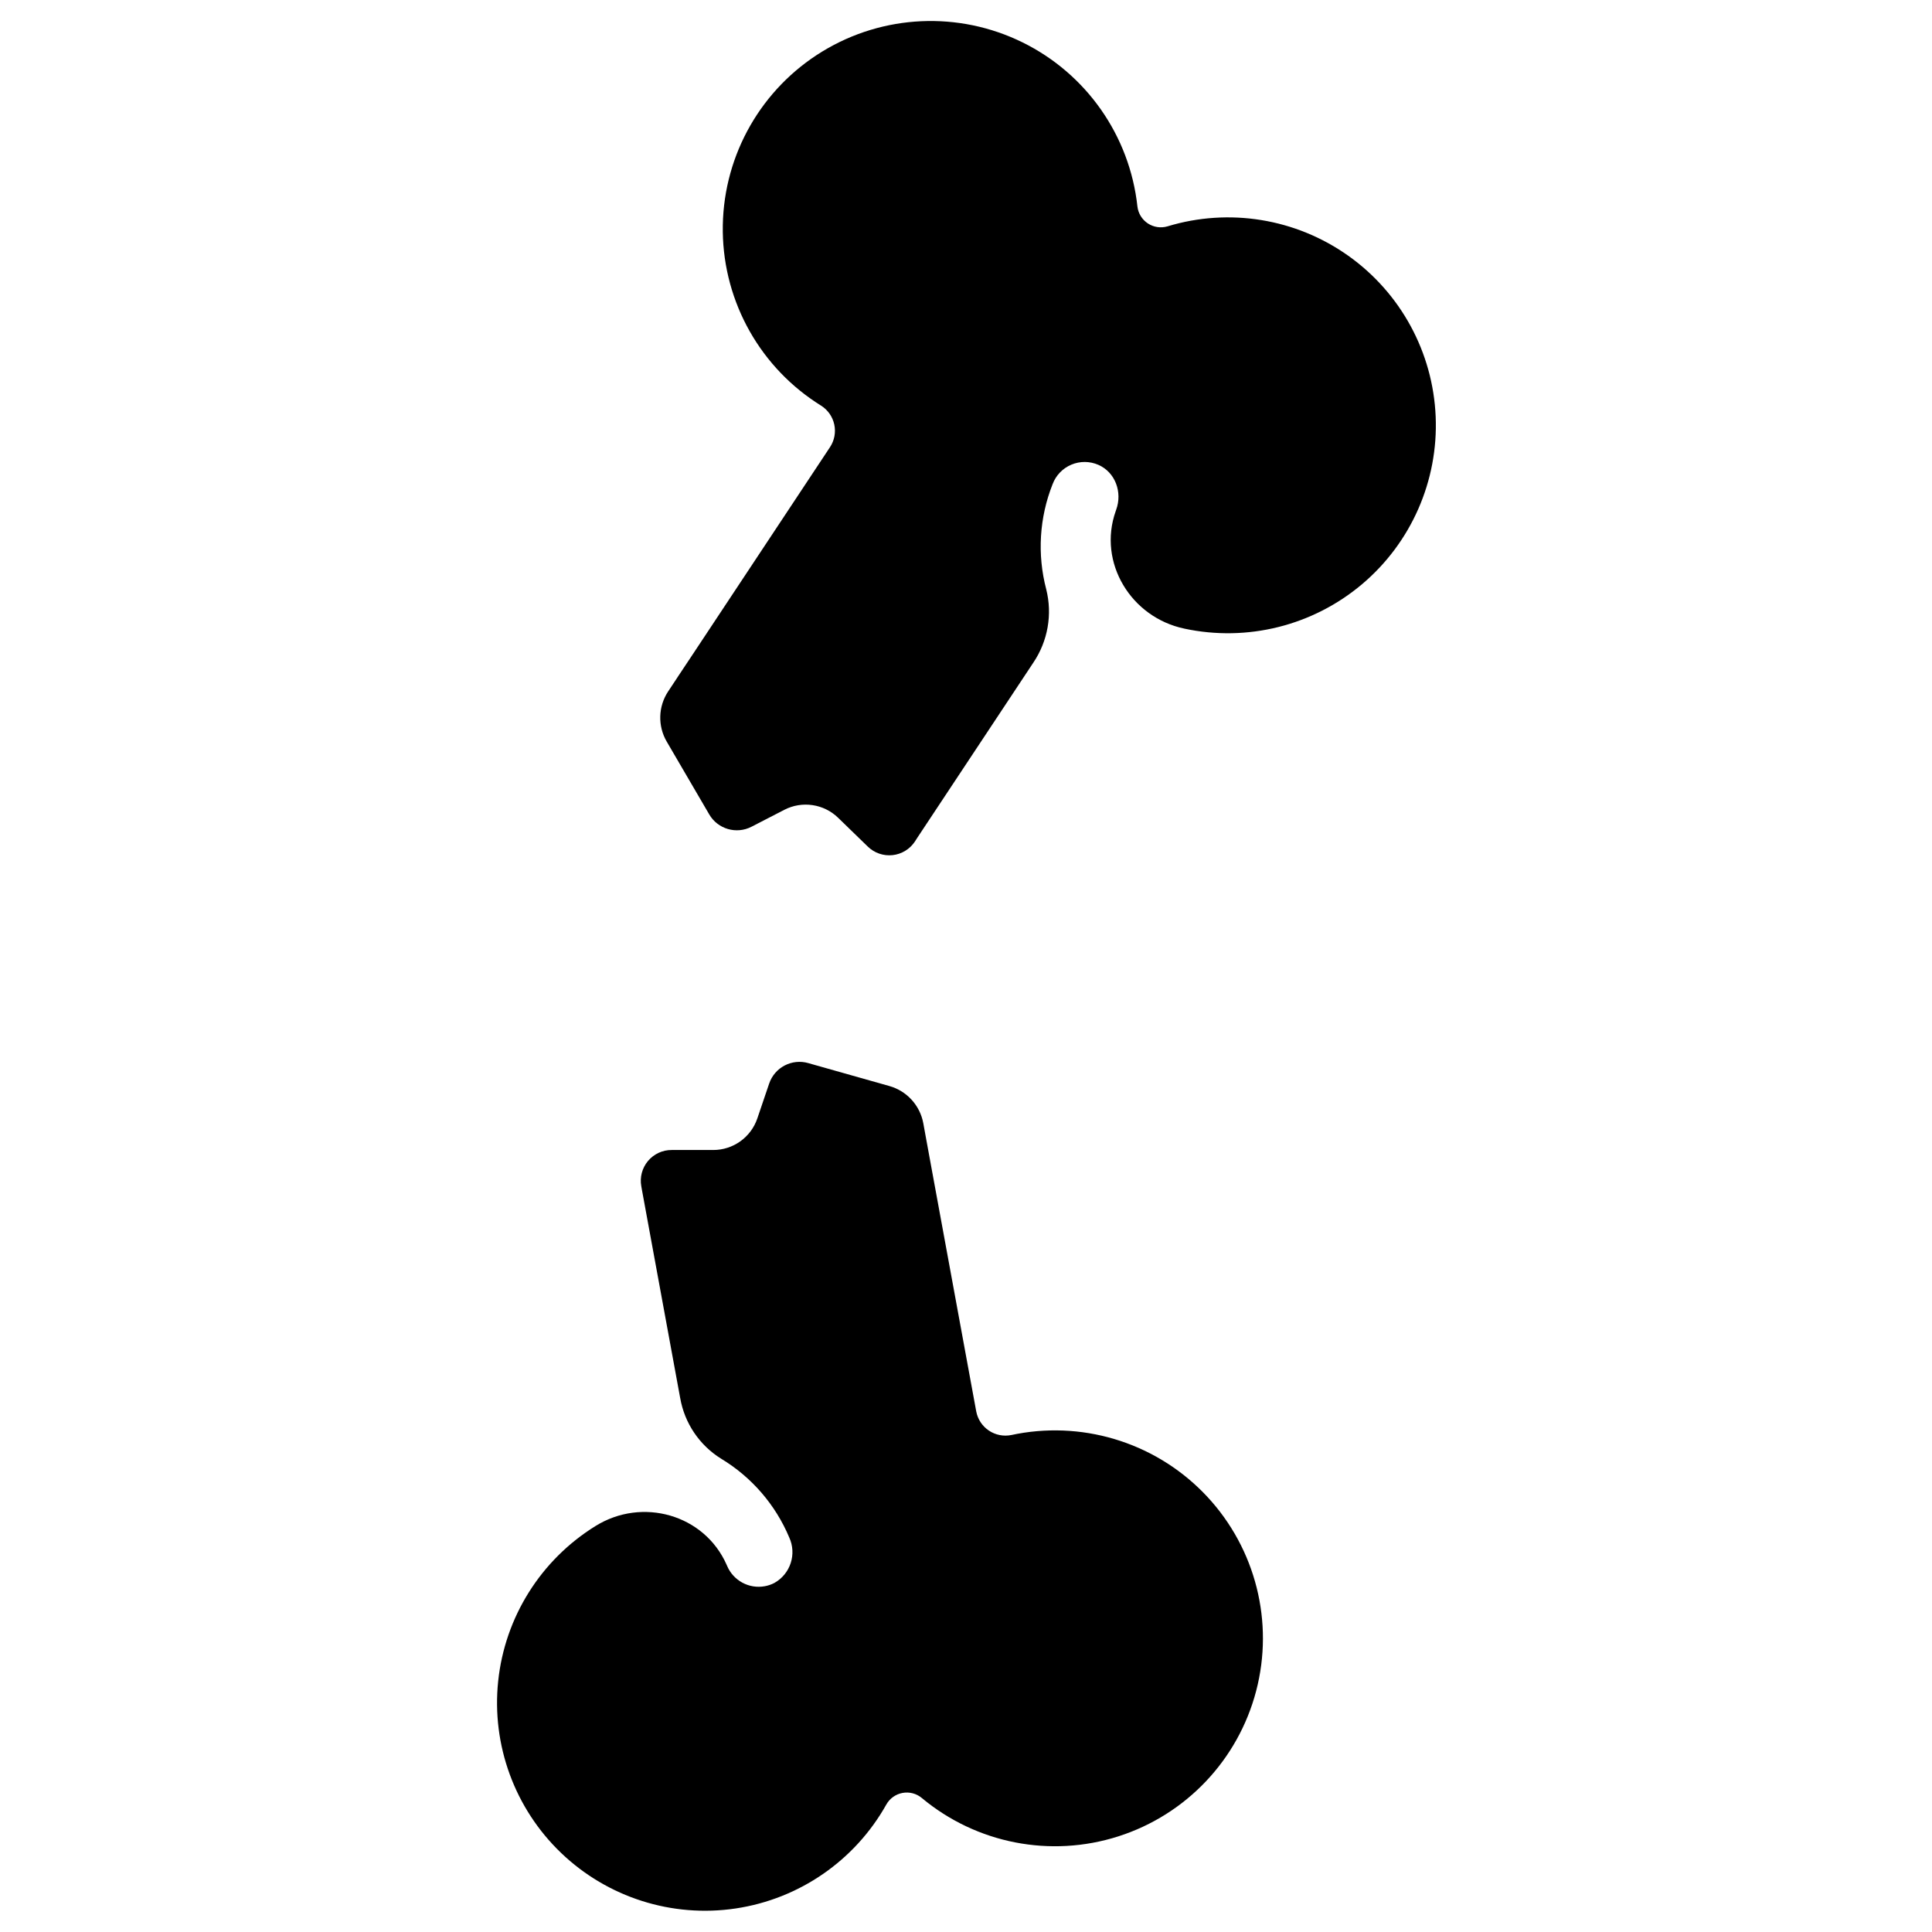
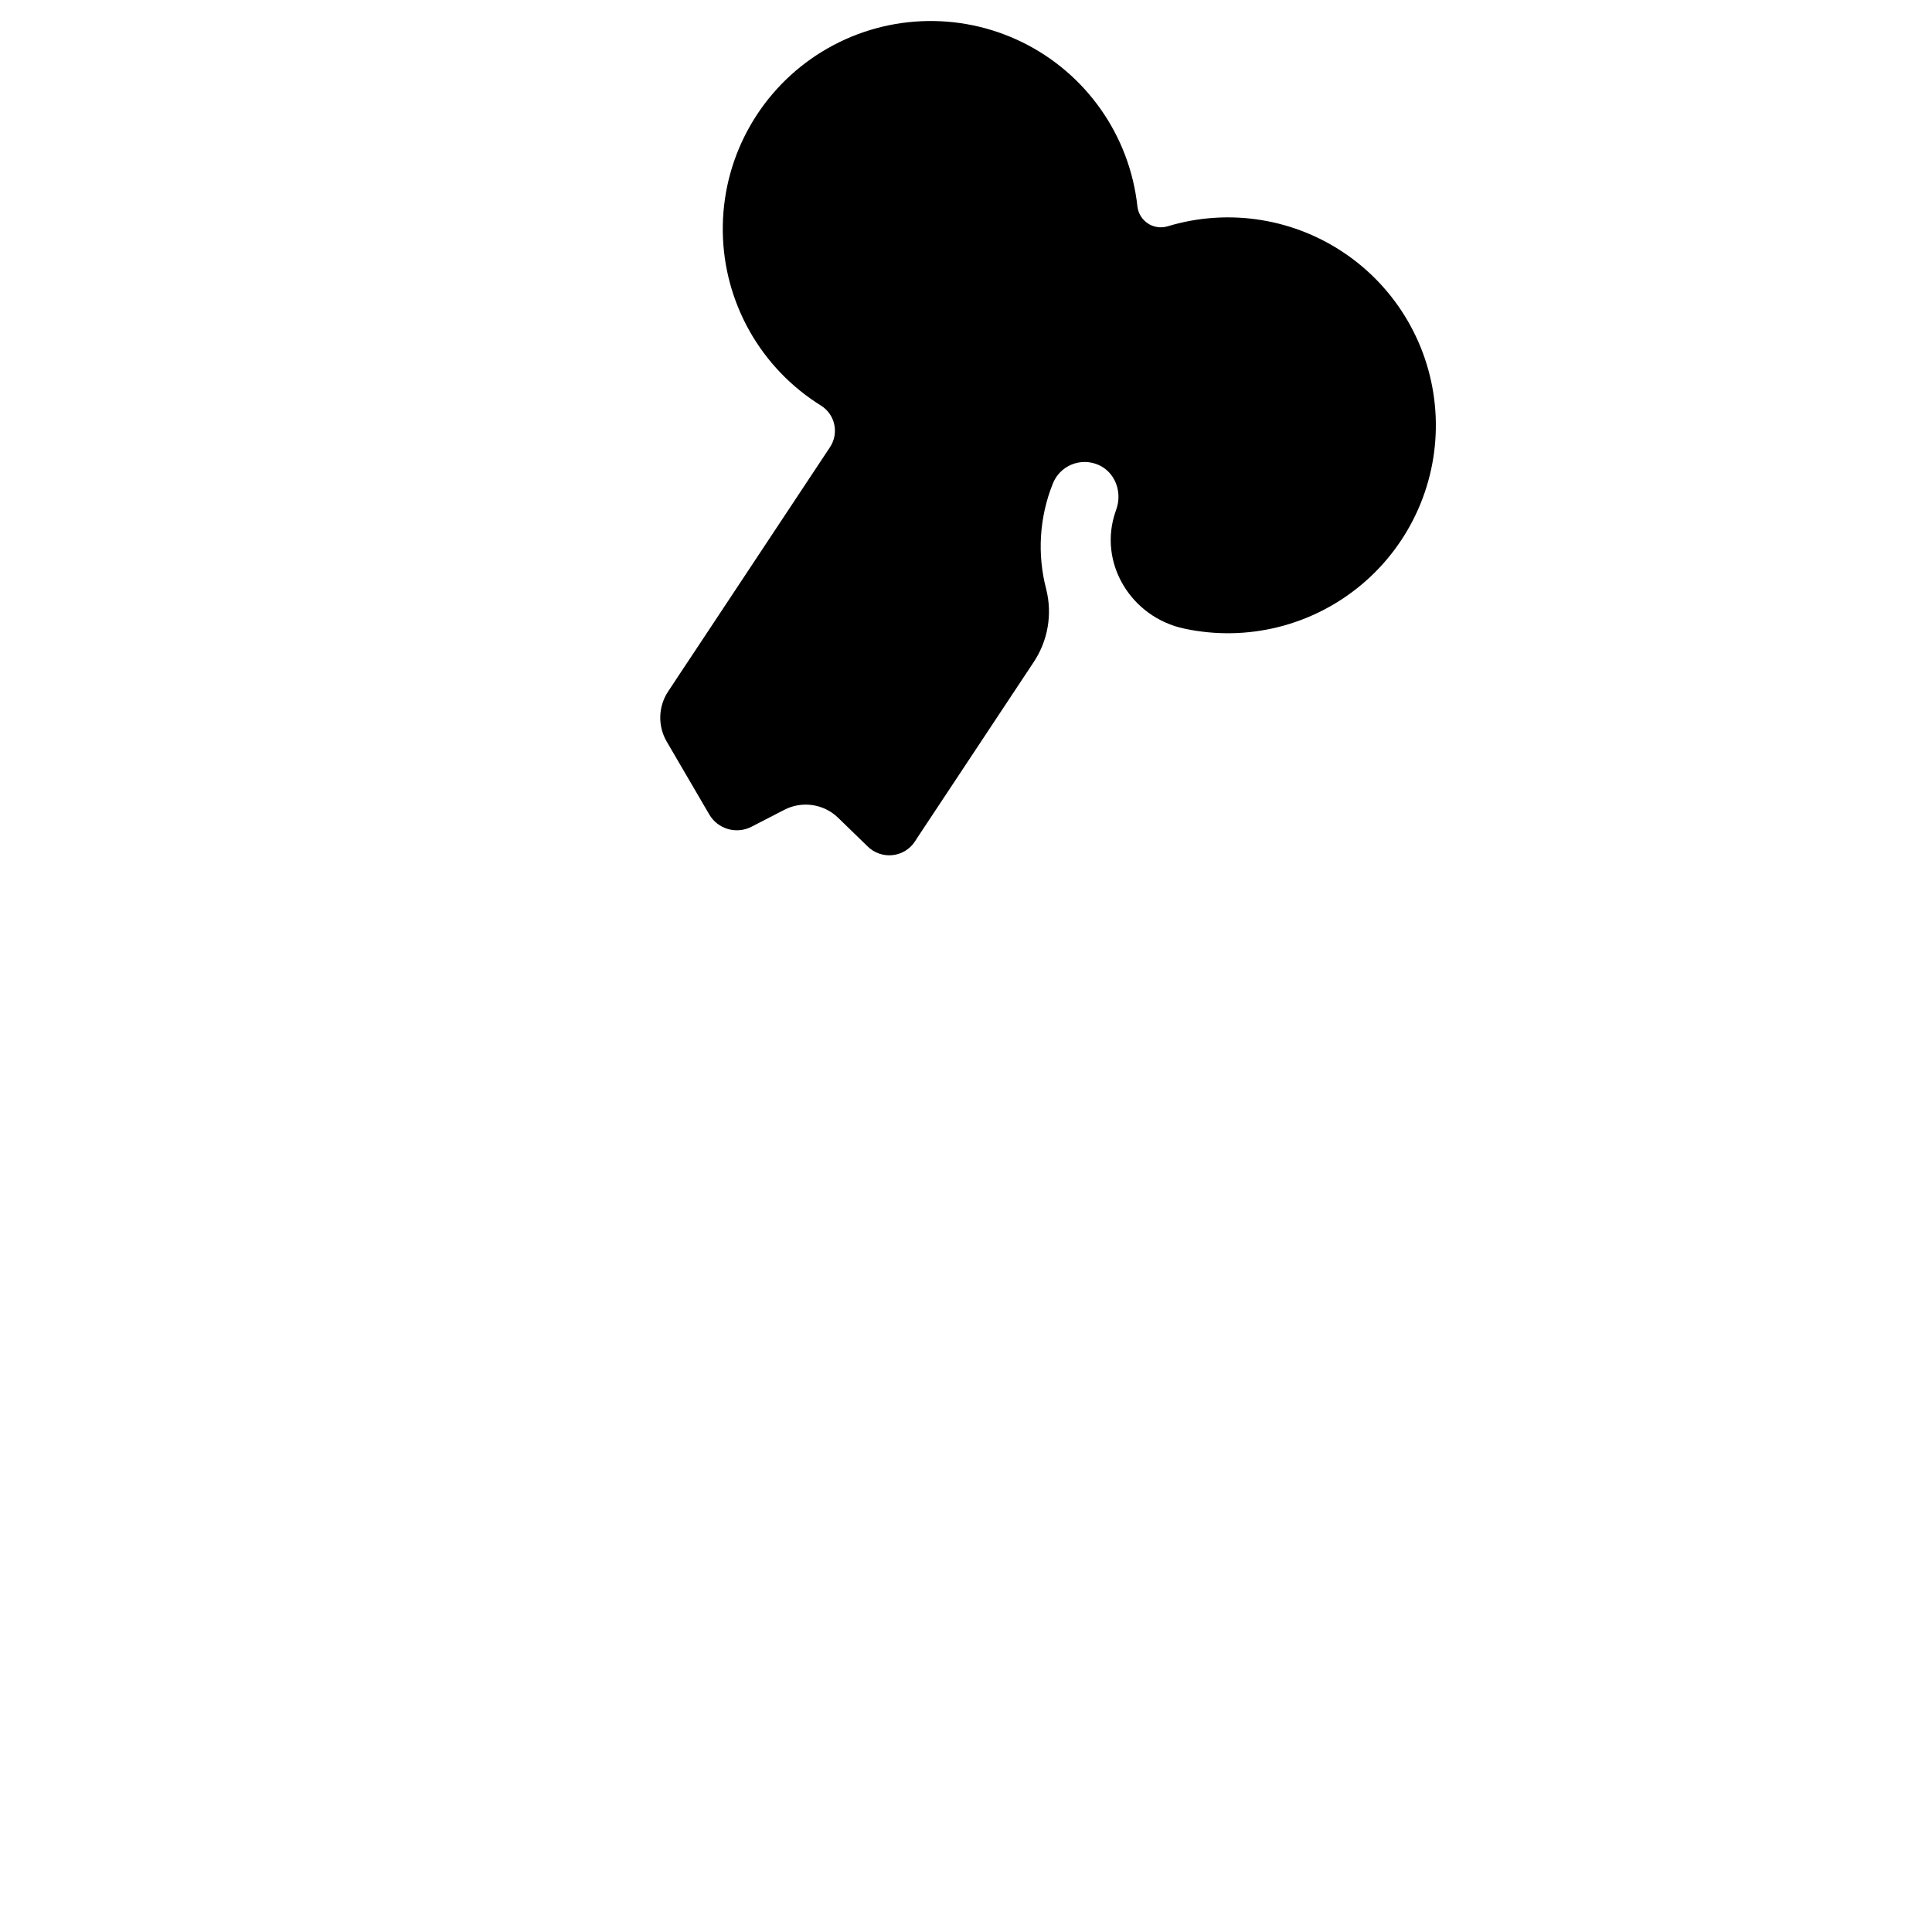
<svg xmlns="http://www.w3.org/2000/svg" fill="#000000" width="800px" height="800px" version="1.1" viewBox="144 144 512 512">
  <g>
-     <path d="m349.23 563.49c-0.801 0.418-1.66 0.715-2.551 0.875-4.168 0.762-8.312-1.465-9.977-5.363-0.051-0.109-0.09-0.215-0.137-0.316-5.902-13.352-22.375-17.977-34.754-10.273-14.488 8.977-24.012 24.148-25.789 41.098-1.781 16.949 4.383 33.766 16.691 45.551 12.312 11.789 29.383 17.215 46.238 14.703 16.855-2.516 31.598-12.684 39.934-27.551 0.906-1.613 2.481-2.738 4.301-3.07 1.816-0.336 3.691 0.16 5.106 1.348 14.48 12.074 34.133 15.91 52.086 10.16 17.957-5.746 31.73-20.273 36.508-38.512 4.781-18.238-0.098-37.656-12.926-51.469-12.832-13.816-31.836-20.109-50.379-16.688-0.523 0.098-1.043 0.195-1.566 0.316l0.004-0.004c-2.066 0.422-4.215-0.004-5.965-1.18-1.75-1.176-2.953-3.004-3.344-5.078l-11.938-64.945-1.367-7.449-0.727-3.996v0.004c-0.883-4.723-4.363-8.535-8.984-9.84l-21.473-6.07v-0.004c-4.348-1.254-8.914 1.121-10.379 5.402l-3.141 9.25c-1.703 5.027-6.434 8.398-11.738 8.375h-10.973c-2.422-0.012-4.723 1.059-6.277 2.918s-2.199 4.312-1.762 6.695l0.195 1.113 1.367 7.449 8.738 47.547h0.004c1.156 6.672 5.113 12.531 10.871 16.098 8.055 4.867 14.363 12.16 18.016 20.832 2.043 4.43 0.336 9.684-3.914 12.074z" />
    <path d="m327.49 317.55-3.789 5.695-0.383 0.59-2.242 3.387h-0.004c-2.656 4.008-2.801 9.18-0.371 13.332l11.258 19.277h-0.004c2.273 3.894 7.203 5.328 11.211 3.258l8.68-4.477h-0.004c4.715-2.438 10.461-1.59 14.27 2.106l7.871 7.644c1.738 1.688 4.141 2.516 6.551 2.258 2.406-0.258 4.578-1.578 5.918-3.598l0.629-0.984 30.75-46.414c3.863-5.707 5.109-12.789 3.426-19.473-2.422-9.234-1.824-19 1.703-27.867 0.879-2.324 2.672-4.184 4.961-5.144 2.289-0.965 4.875-0.945 7.152 0.047 4.508 1.969 6.414 7.293 4.723 11.906-0.051 0.129-0.09 0.266-0.137 0.402-4.793 13.609 4.082 28.133 18.203 31.094v0.004c16.664 3.57 34.047-0.77 47.078-11.762 13.031-10.988 20.242-27.391 19.527-44.422-0.711-17.031-9.266-32.773-23.168-42.637-13.902-9.867-31.586-12.742-47.898-7.789-1.77 0.523-3.68 0.238-5.219-0.781-1.539-1.02-2.551-2.668-2.758-4.504-2.043-18.746-13.531-35.145-30.453-43.473-16.922-8.324-36.926-7.418-53.023 2.402-16.102 9.82-26.059 27.191-26.398 46.047-0.344 18.855 8.984 36.574 24.719 46.973 0.453 0.297 0.895 0.59 1.348 0.867v-0.004c1.777 1.133 3.031 2.926 3.473 4.988 0.445 2.059 0.043 4.211-1.113 5.973z" />
  </g>
</svg>